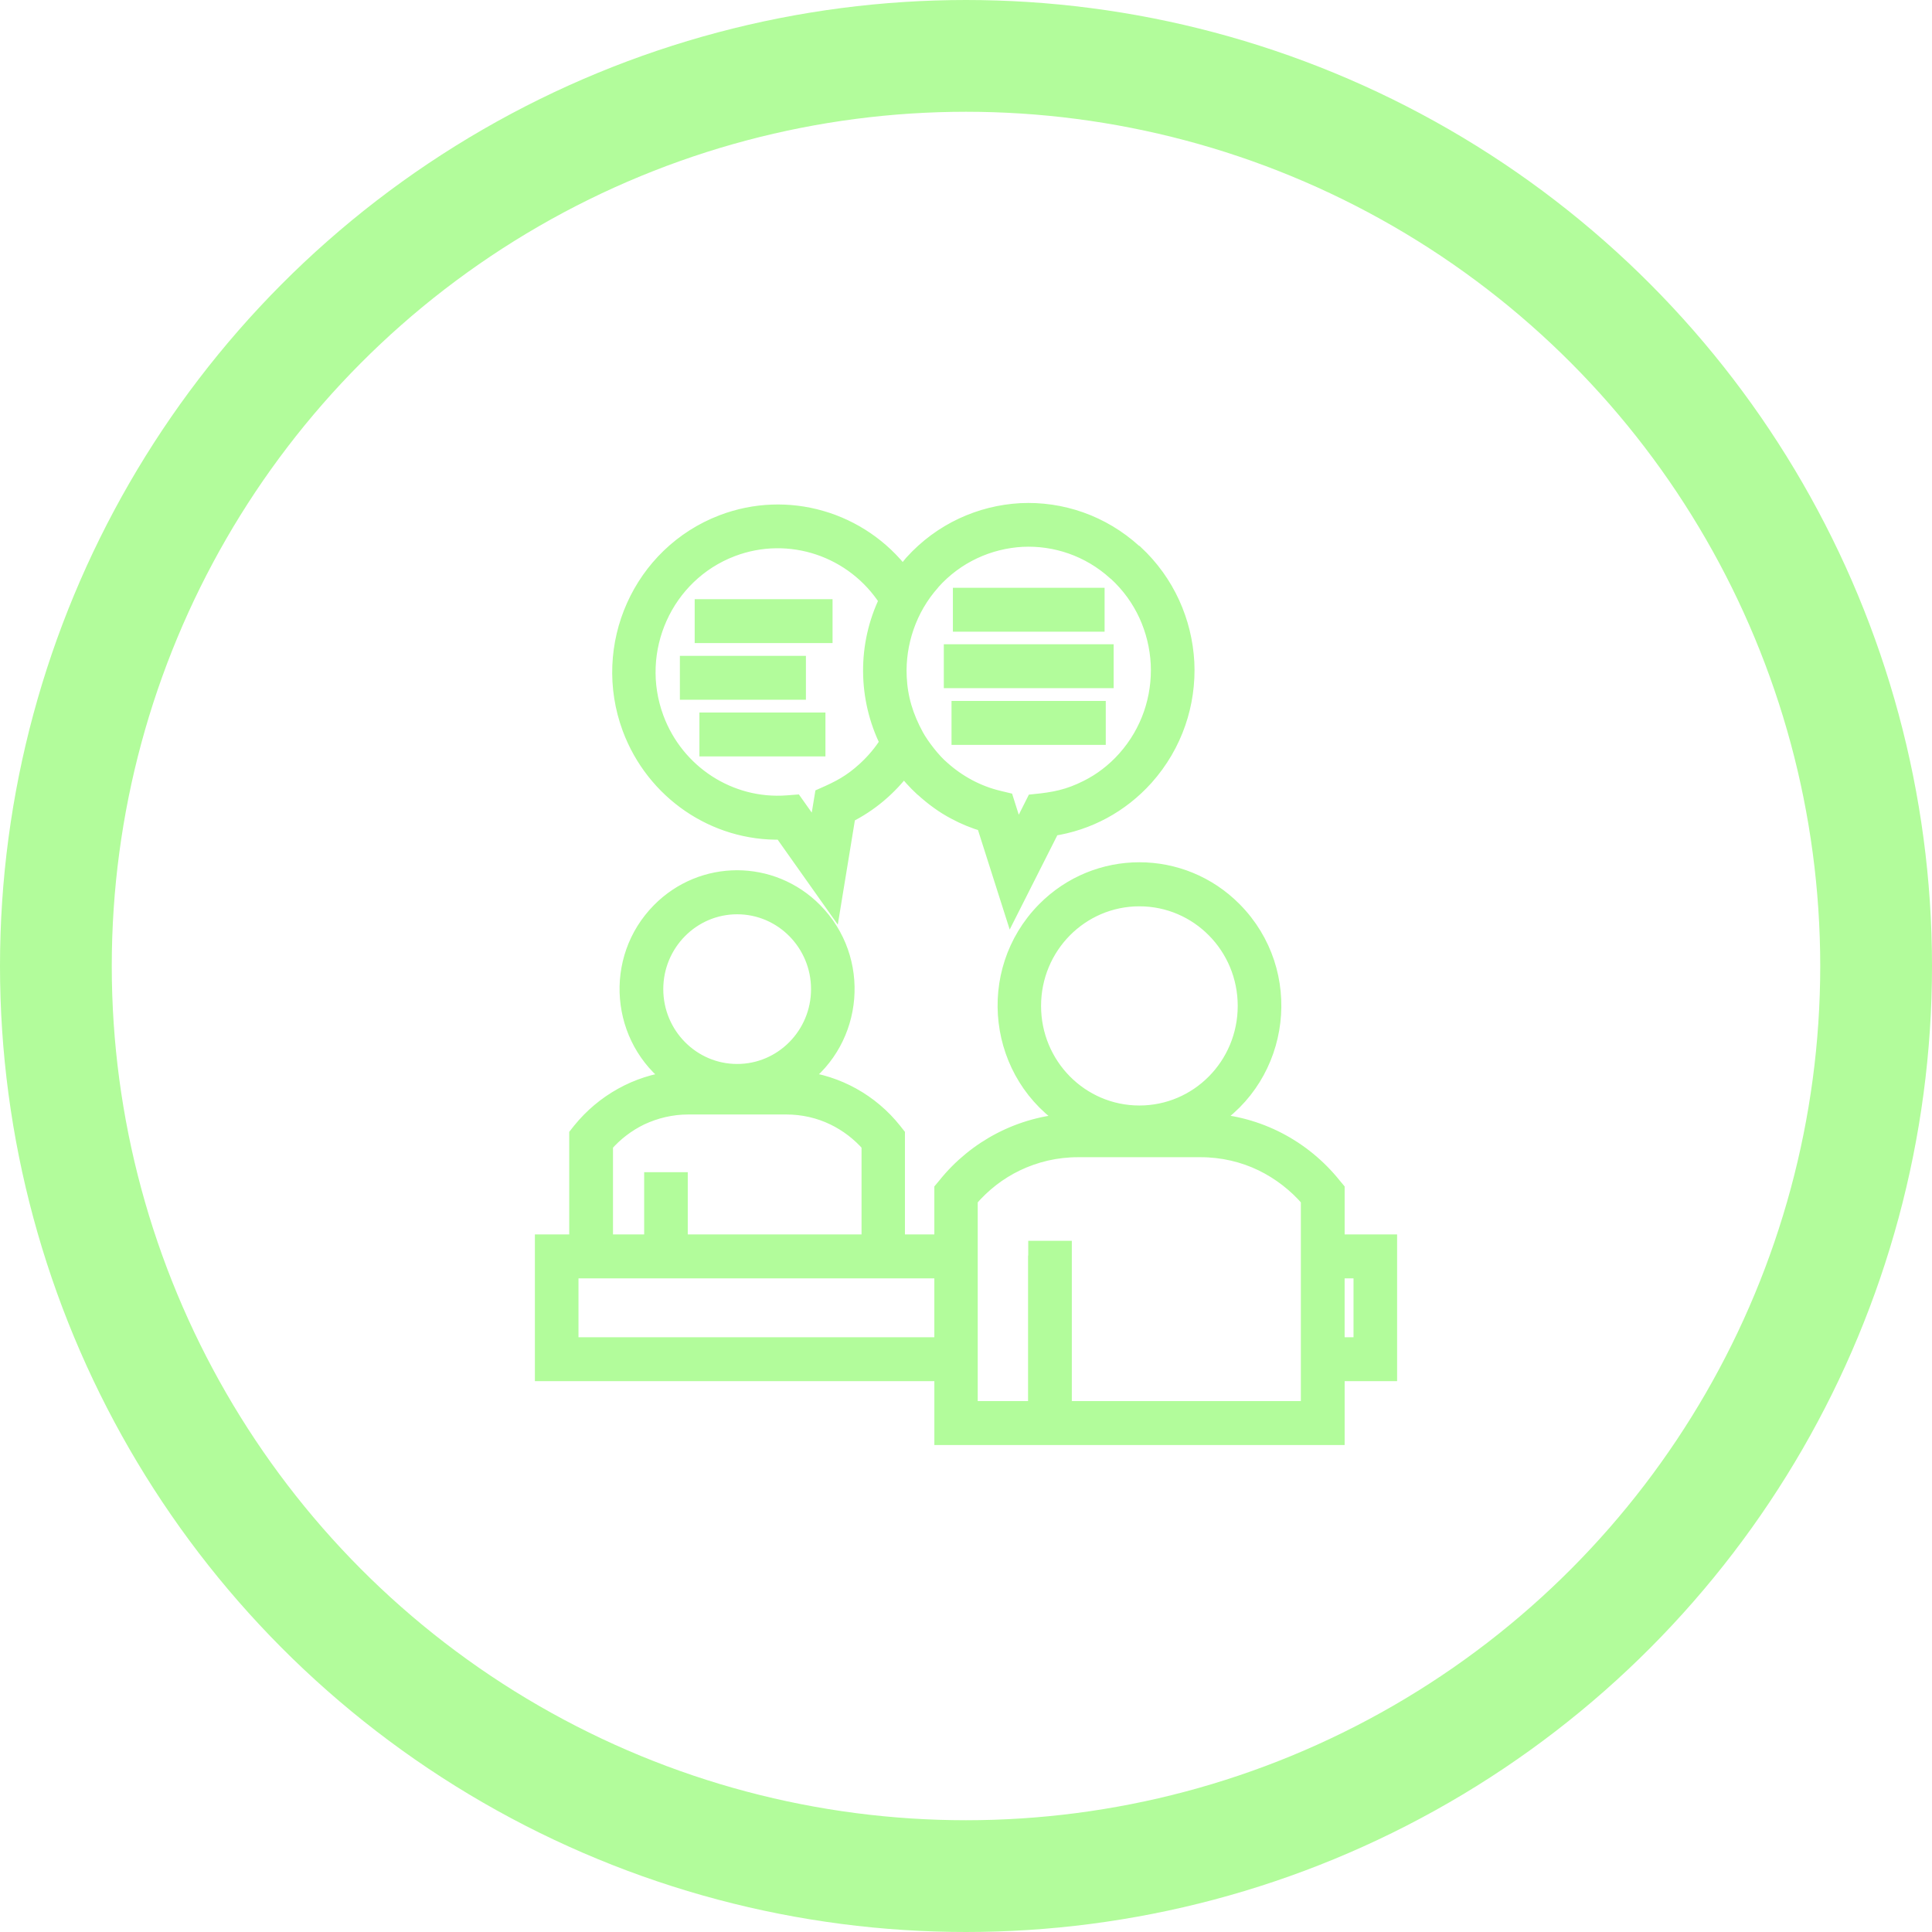
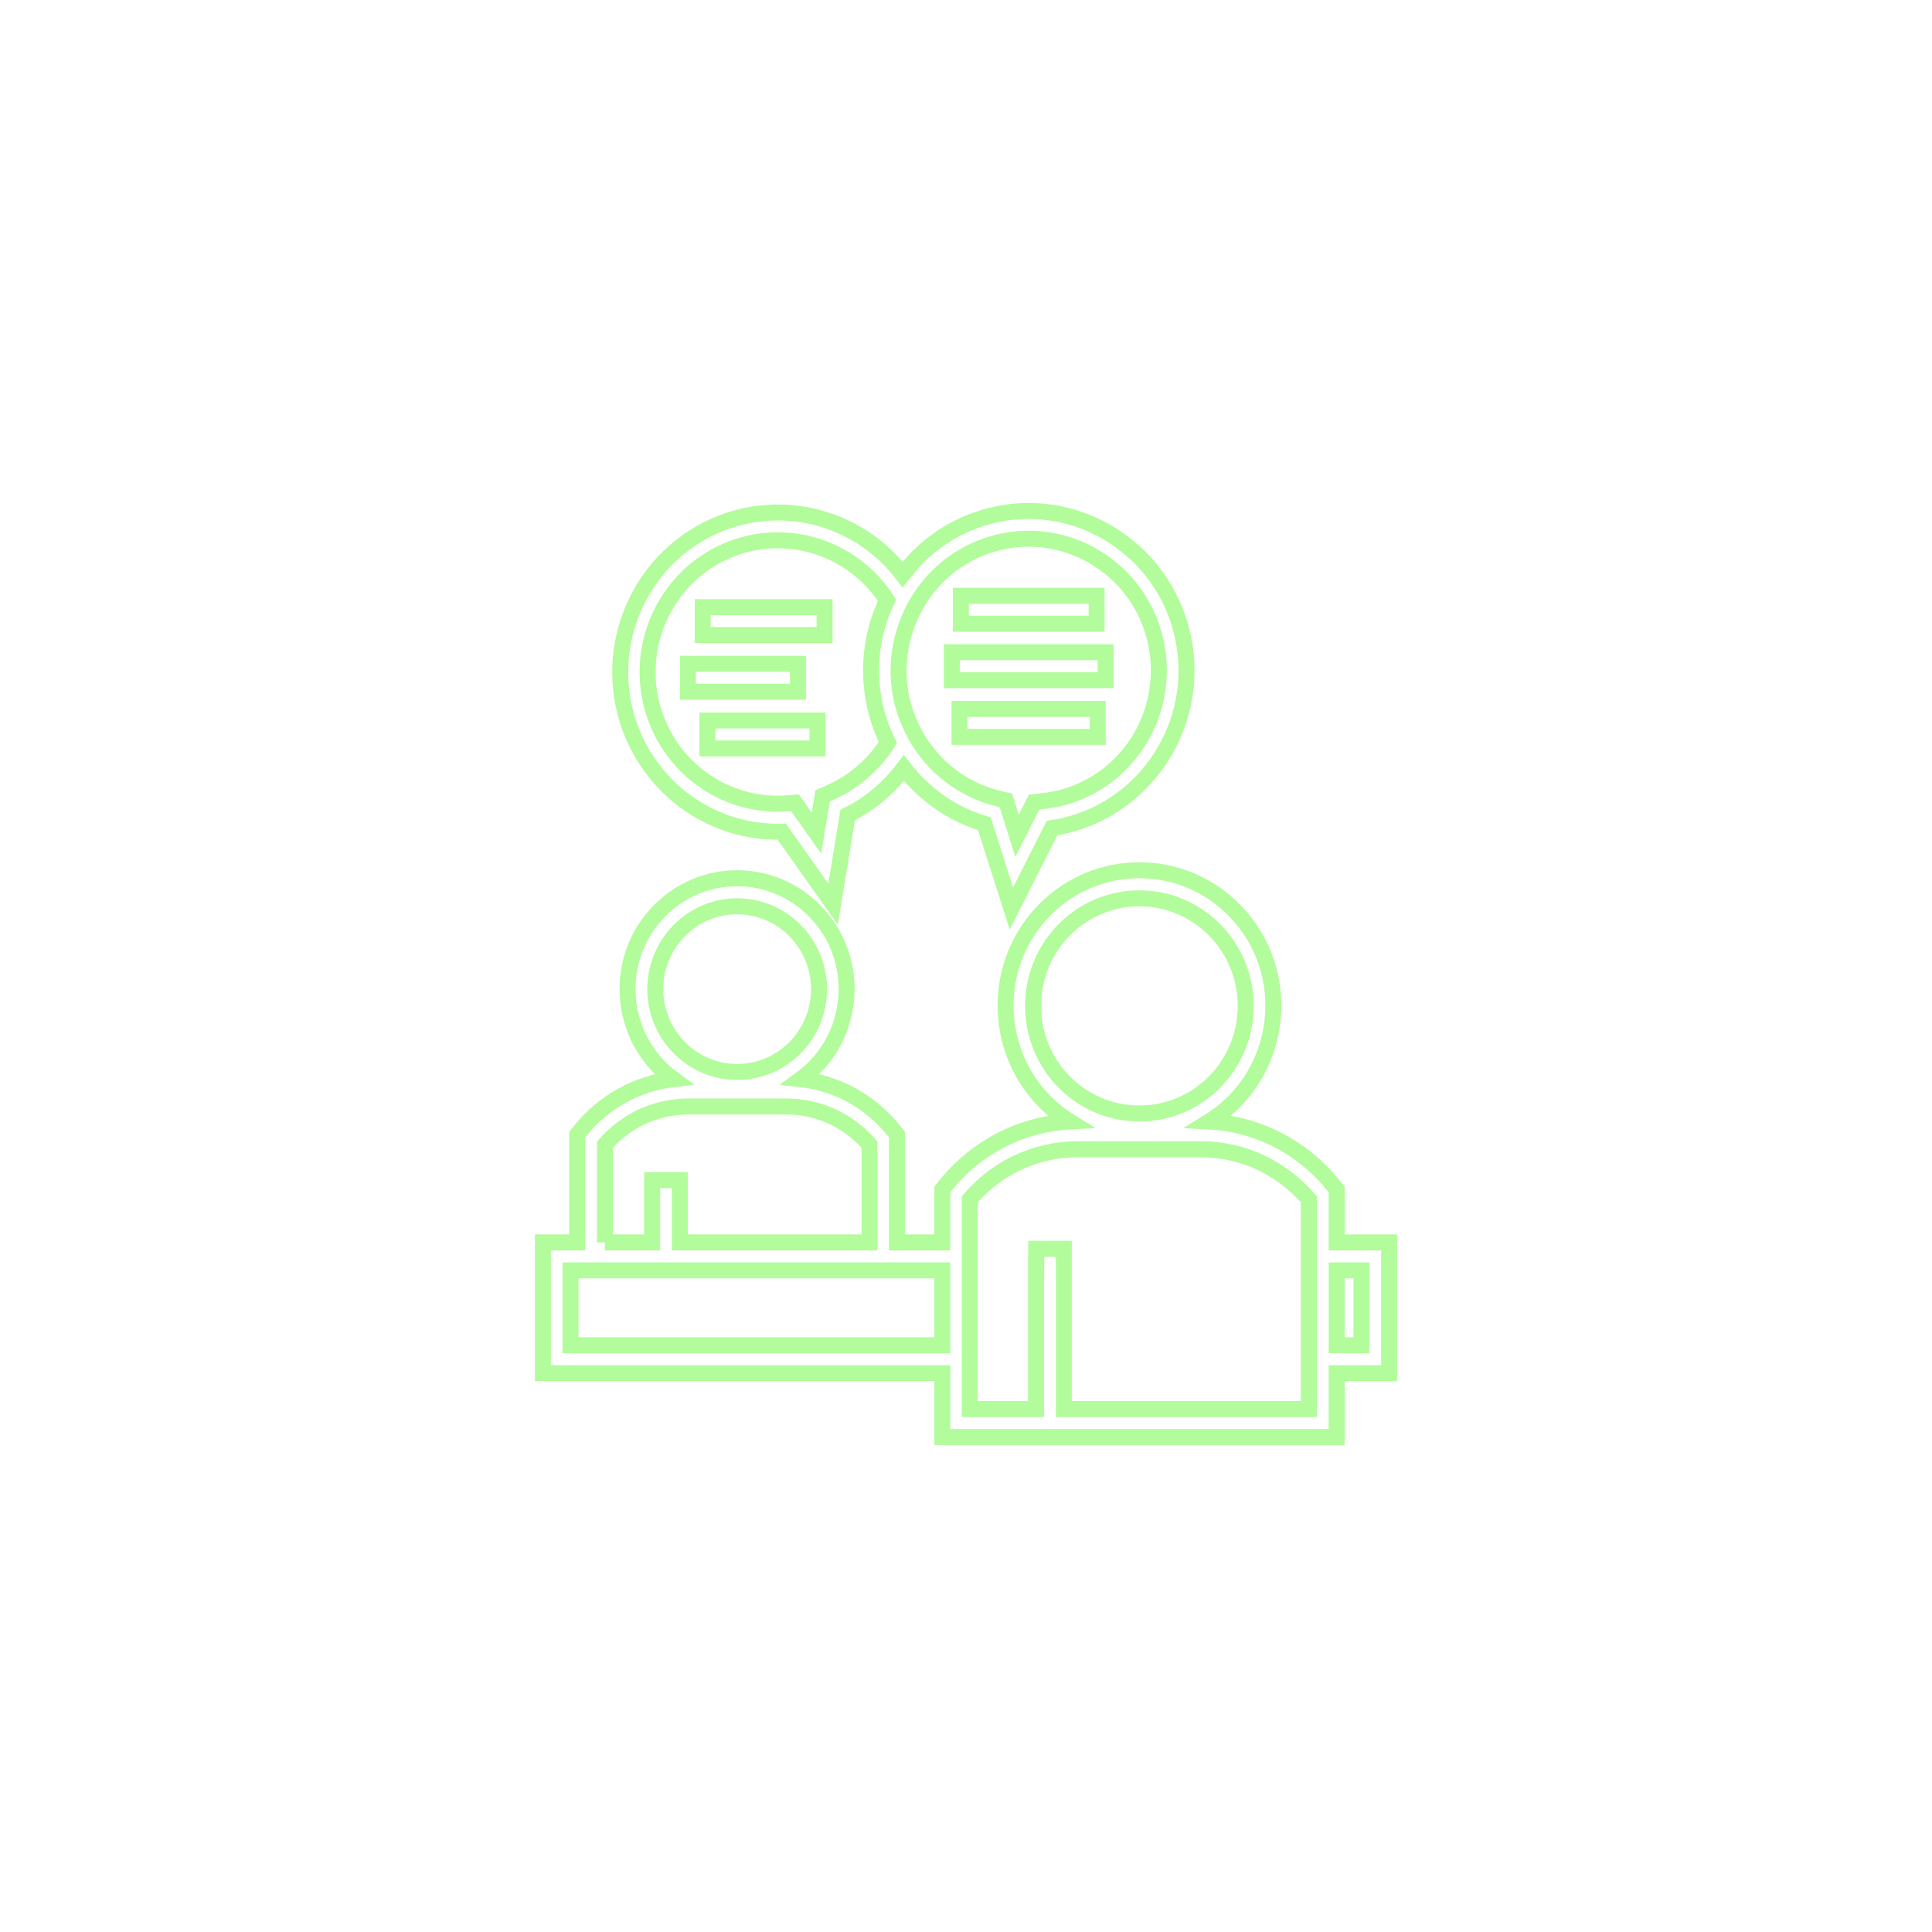
<svg xmlns="http://www.w3.org/2000/svg" fill="none" viewBox="0 0 121 121" height="121" width="121">
-   <circle stroke-width="7" stroke="#B2FC9B" r="57" cy="60.5" cx="60.5" />
  <mask fill="black" height="60" width="55" y="31" x="33" maskUnits="userSpaceOnUse" id="path-2-outside-1_2_485">
    <rect height="60" width="55" y="31" x="33" fill="white" />
-     <path d="M60.958 46.15H60.093V44.4H68.753V46.15H60.958ZM60.476 42.6H59.611V40.85H69.247V42.6H60.476ZM61.044 39.062H60.179V37.312H68.68V39.062H61.044ZM45.169 46.875H44.304V45.125H51.197V46.875H45.169ZM43.946 43.325H43.081V41.575H49.974V43.325H43.946ZM44.872 39.775H44.008V38.025H51.642V39.775H44.872ZM71.088 34.612C73.089 36.462 74.164 38.95 74.3 41.487C74.424 44.037 73.584 46.637 71.755 48.687C70.198 50.425 68.135 51.525 65.887 51.862L63.342 56.9L61.649 51.587C61.019 51.4 60.401 51.15 59.821 50.837C59.104 50.462 58.437 49.974 57.807 49.4L57.77 49.374C57.338 48.974 56.955 48.55 56.609 48.099C55.67 49.349 54.471 50.362 53.088 51.05L52.174 56.625L48.962 52.087C44.761 52.2 40.956 49.587 39.473 45.612C37.559 40.45 40.141 34.687 45.243 32.737C49.307 31.187 53.891 32.512 56.535 35.987L57.128 35.262C58.956 33.237 61.415 32.15 63.923 32.012C66.443 31.887 69.013 32.737 71.039 34.587L71.088 34.612ZM55.608 46.499C54.224 43.712 54.199 40.4 55.558 37.599C53.483 34.362 49.443 32.999 45.848 34.362C41.635 35.962 39.498 40.725 41.079 44.987C42.351 48.413 45.712 50.587 49.307 50.312L49.789 50.275L51.135 52.175L51.518 49.85C52.569 49.388 53.285 49.025 54.187 48.2C54.73 47.7 55.212 47.137 55.608 46.499ZM72.57 41.574C72.459 39.462 71.569 37.399 69.901 35.874L69.864 35.849C68.197 34.337 66.084 33.649 64.021 33.749C61.945 33.862 59.894 34.762 58.387 36.45L58.362 36.487C56.929 38.099 56.188 40.249 56.287 42.4C56.349 43.737 56.707 44.9 57.362 46.1C57.695 46.712 58.437 47.675 58.993 48.137C60.006 49.05 61.229 49.7 62.526 50.012L62.995 50.125L63.7 52.35L64.762 50.237C66.01 50.112 66.912 49.95 68.098 49.35C68.975 48.912 69.778 48.3 70.47 47.525C71.977 45.837 72.669 43.687 72.57 41.574ZM64.898 79.087V78.212H66.627V88.25H81.972V75.113C81.169 74.175 80.168 73.4 79.044 72.85C77.882 72.288 76.573 71.975 75.189 71.975H67.517C66.133 71.975 64.836 72.288 63.663 72.85C62.538 73.388 61.55 74.163 60.734 75.113V88.25H64.886V79.088L64.898 79.087ZM71.359 56.262C67.678 56.262 64.701 59.275 64.701 62.999C64.701 66.724 67.678 69.737 71.359 69.737C75.041 69.737 78.018 66.724 78.018 62.999C78.018 59.275 75.041 56.262 71.359 56.262ZM65.429 56.987C68.703 53.675 74.015 53.675 77.289 56.987C81.144 60.887 80.353 67.374 75.733 70.237C78.784 70.387 81.613 71.875 83.516 74.25L83.714 74.487V77.812H87V86H83.714V90H59.018V86H34V77.812H36.15V71.062L36.347 70.812C37.793 69.025 39.881 67.85 42.166 67.587C38.732 65.087 38.312 60.075 41.314 57.037C43.995 54.325 48.331 54.325 51.012 57.037C54.014 60.075 53.594 65.087 50.159 67.587C52.445 67.837 54.545 69.012 55.978 70.812L56.176 71.062V77.812H59.017V74.487L59.215 74.25C61.117 71.875 63.947 70.4 66.998 70.237C62.378 67.375 61.587 60.887 65.429 56.987ZM83.713 79.562V84.25H85.27V79.562H83.713ZM59.017 84.25V79.562H35.73V84.25H59.017ZM37.879 77.812H40.844V73.912H42.574V77.812H54.458V71.687C53.841 70.974 53.075 70.387 52.222 69.974C51.32 69.537 50.307 69.299 49.233 69.299H43.117C42.042 69.299 41.029 69.549 40.127 69.974C39.275 70.387 38.509 70.974 37.891 71.687V77.812H37.879ZM46.168 56.761C43.339 56.761 41.041 59.086 41.041 61.949C41.041 64.811 43.339 67.136 46.168 67.136C48.998 67.136 51.295 64.811 51.295 61.949C51.295 59.086 48.998 56.761 46.168 56.761Z" />
  </mask>
-   <path fill="#B2FC9B" d="M60.958 46.15H60.093V44.4H68.753V46.15H60.958ZM60.476 42.6H59.611V40.85H69.247V42.6H60.476ZM61.044 39.062H60.179V37.312H68.68V39.062H61.044ZM45.169 46.875H44.304V45.125H51.197V46.875H45.169ZM43.946 43.325H43.081V41.575H49.974V43.325H43.946ZM44.872 39.775H44.008V38.025H51.642V39.775H44.872ZM71.088 34.612C73.089 36.462 74.164 38.95 74.3 41.487C74.424 44.037 73.584 46.637 71.755 48.687C70.198 50.425 68.135 51.525 65.887 51.862L63.342 56.9L61.649 51.587C61.019 51.4 60.401 51.15 59.821 50.837C59.104 50.462 58.437 49.974 57.807 49.4L57.77 49.374C57.338 48.974 56.955 48.55 56.609 48.099C55.67 49.349 54.471 50.362 53.088 51.05L52.174 56.625L48.962 52.087C44.761 52.2 40.956 49.587 39.473 45.612C37.559 40.45 40.141 34.687 45.243 32.737C49.307 31.187 53.891 32.512 56.535 35.987L57.128 35.262C58.956 33.237 61.415 32.15 63.923 32.012C66.443 31.887 69.013 32.737 71.039 34.587L71.088 34.612ZM55.608 46.499C54.224 43.712 54.199 40.4 55.558 37.599C53.483 34.362 49.443 32.999 45.848 34.362C41.635 35.962 39.498 40.725 41.079 44.987C42.351 48.413 45.712 50.587 49.307 50.312L49.789 50.275L51.135 52.175L51.518 49.85C52.569 49.388 53.285 49.025 54.187 48.2C54.73 47.7 55.212 47.137 55.608 46.499ZM72.57 41.574C72.459 39.462 71.569 37.399 69.901 35.874L69.864 35.849C68.197 34.337 66.084 33.649 64.021 33.749C61.945 33.862 59.894 34.762 58.387 36.45L58.362 36.487C56.929 38.099 56.188 40.249 56.287 42.4C56.349 43.737 56.707 44.9 57.362 46.1C57.695 46.712 58.437 47.675 58.993 48.137C60.006 49.05 61.229 49.7 62.526 50.012L62.995 50.125L63.7 52.35L64.762 50.237C66.01 50.112 66.912 49.95 68.098 49.35C68.975 48.912 69.778 48.3 70.47 47.525C71.977 45.837 72.669 43.687 72.57 41.574ZM64.898 79.087V78.212H66.627V88.25H81.972V75.113C81.169 74.175 80.168 73.4 79.044 72.85C77.882 72.288 76.573 71.975 75.189 71.975H67.517C66.133 71.975 64.836 72.288 63.663 72.85C62.538 73.388 61.55 74.163 60.734 75.113V88.25H64.886V79.088L64.898 79.087ZM71.359 56.262C67.678 56.262 64.701 59.275 64.701 62.999C64.701 66.724 67.678 69.737 71.359 69.737C75.041 69.737 78.018 66.724 78.018 62.999C78.018 59.275 75.041 56.262 71.359 56.262ZM65.429 56.987C68.703 53.675 74.015 53.675 77.289 56.987C81.144 60.887 80.353 67.374 75.733 70.237C78.784 70.387 81.613 71.875 83.516 74.25L83.714 74.487V77.812H87V86H83.714V90H59.018V86H34V77.812H36.15V71.062L36.347 70.812C37.793 69.025 39.881 67.85 42.166 67.587C38.732 65.087 38.312 60.075 41.314 57.037C43.995 54.325 48.331 54.325 51.012 57.037C54.014 60.075 53.594 65.087 50.159 67.587C52.445 67.837 54.545 69.012 55.978 70.812L56.176 71.062V77.812H59.017V74.487L59.215 74.25C61.117 71.875 63.947 70.4 66.998 70.237C62.378 67.375 61.587 60.887 65.429 56.987ZM83.713 79.562V84.25H85.27V79.562H83.713ZM59.017 84.25V79.562H35.73V84.25H59.017ZM37.879 77.812H40.844V73.912H42.574V77.812H54.458V71.687C53.841 70.974 53.075 70.387 52.222 69.974C51.32 69.537 50.307 69.299 49.233 69.299H43.117C42.042 69.299 41.029 69.549 40.127 69.974C39.275 70.387 38.509 70.974 37.891 71.687V77.812H37.879ZM46.168 56.761C43.339 56.761 41.041 59.086 41.041 61.949C41.041 64.811 43.339 67.136 46.168 67.136C48.998 67.136 51.295 64.811 51.295 61.949C51.295 59.086 48.998 56.761 46.168 56.761Z" />
  <path mask="url(#path-2-outside-1_2_485)" stroke="#B2FC9B" d="M60.958 46.15H60.093V44.4H68.753V46.15H60.958ZM60.476 42.6H59.611V40.85H69.247V42.6H60.476ZM61.044 39.062H60.179V37.312H68.68V39.062H61.044ZM45.169 46.875H44.304V45.125H51.197V46.875H45.169ZM43.946 43.325H43.081V41.575H49.974V43.325H43.946ZM44.872 39.775H44.008V38.025H51.642V39.775H44.872ZM71.088 34.612C73.089 36.462 74.164 38.95 74.3 41.487C74.424 44.037 73.584 46.637 71.755 48.687C70.198 50.425 68.135 51.525 65.887 51.862L63.342 56.9L61.649 51.587C61.019 51.4 60.401 51.15 59.821 50.837C59.104 50.462 58.437 49.974 57.807 49.4L57.77 49.374C57.338 48.974 56.955 48.55 56.609 48.099C55.67 49.349 54.471 50.362 53.088 51.05L52.174 56.625L48.962 52.087C44.761 52.2 40.956 49.587 39.473 45.612C37.559 40.45 40.141 34.687 45.243 32.737C49.307 31.187 53.891 32.512 56.535 35.987L57.128 35.262C58.956 33.237 61.415 32.15 63.923 32.012C66.443 31.887 69.013 32.737 71.039 34.587L71.088 34.612ZM55.608 46.499C54.224 43.712 54.199 40.4 55.558 37.599C53.483 34.362 49.443 32.999 45.848 34.362C41.635 35.962 39.498 40.725 41.079 44.987C42.351 48.413 45.712 50.587 49.307 50.312L49.789 50.275L51.135 52.175L51.518 49.85C52.569 49.388 53.285 49.025 54.187 48.2C54.73 47.7 55.212 47.137 55.608 46.499ZM72.57 41.574C72.459 39.462 71.569 37.399 69.901 35.874L69.864 35.849C68.197 34.337 66.084 33.649 64.021 33.749C61.945 33.862 59.894 34.762 58.387 36.45L58.362 36.487C56.929 38.099 56.188 40.249 56.287 42.4C56.349 43.737 56.707 44.9 57.362 46.1C57.695 46.712 58.437 47.675 58.993 48.137C60.006 49.05 61.229 49.7 62.526 50.012L62.995 50.125L63.7 52.35L64.762 50.237C66.01 50.112 66.912 49.95 68.098 49.35C68.975 48.912 69.778 48.3 70.47 47.525C71.977 45.837 72.669 43.687 72.57 41.574ZM64.898 79.087V78.212H66.627V88.25H81.972V75.113C81.169 74.175 80.168 73.4 79.044 72.85C77.882 72.288 76.573 71.975 75.189 71.975H67.517C66.133 71.975 64.836 72.288 63.663 72.85C62.538 73.388 61.55 74.163 60.734 75.113V88.25H64.886V79.088L64.898 79.087ZM71.359 56.262C67.678 56.262 64.701 59.275 64.701 62.999C64.701 66.724 67.678 69.737 71.359 69.737C75.041 69.737 78.018 66.724 78.018 62.999C78.018 59.275 75.041 56.262 71.359 56.262ZM65.429 56.987C68.703 53.675 74.015 53.675 77.289 56.987C81.144 60.887 80.353 67.374 75.733 70.237C78.784 70.387 81.613 71.875 83.516 74.25L83.714 74.487V77.812H87V86H83.714V90H59.018V86H34V77.812H36.15V71.062L36.347 70.812C37.793 69.025 39.881 67.85 42.166 67.587C38.732 65.087 38.312 60.075 41.314 57.037C43.995 54.325 48.331 54.325 51.012 57.037C54.014 60.075 53.594 65.087 50.159 67.587C52.445 67.837 54.545 69.012 55.978 70.812L56.176 71.062V77.812H59.017V74.487L59.215 74.25C61.117 71.875 63.947 70.4 66.998 70.237C62.378 67.375 61.587 60.887 65.429 56.987ZM83.713 79.562V84.25H85.27V79.562H83.713ZM59.017 84.25V79.562H35.73V84.25H59.017ZM37.879 77.812H40.844V73.912H42.574V77.812H54.458V71.687C53.841 70.974 53.075 70.387 52.222 69.974C51.32 69.537 50.307 69.299 49.233 69.299H43.117C42.042 69.299 41.029 69.549 40.127 69.974C39.275 70.387 38.509 70.974 37.891 71.687V77.812H37.879ZM46.168 56.761C43.339 56.761 41.041 59.086 41.041 61.949C41.041 64.811 43.339 67.136 46.168 67.136C48.998 67.136 51.295 64.811 51.295 61.949C51.295 59.086 48.998 56.761 46.168 56.761Z" />
</svg>